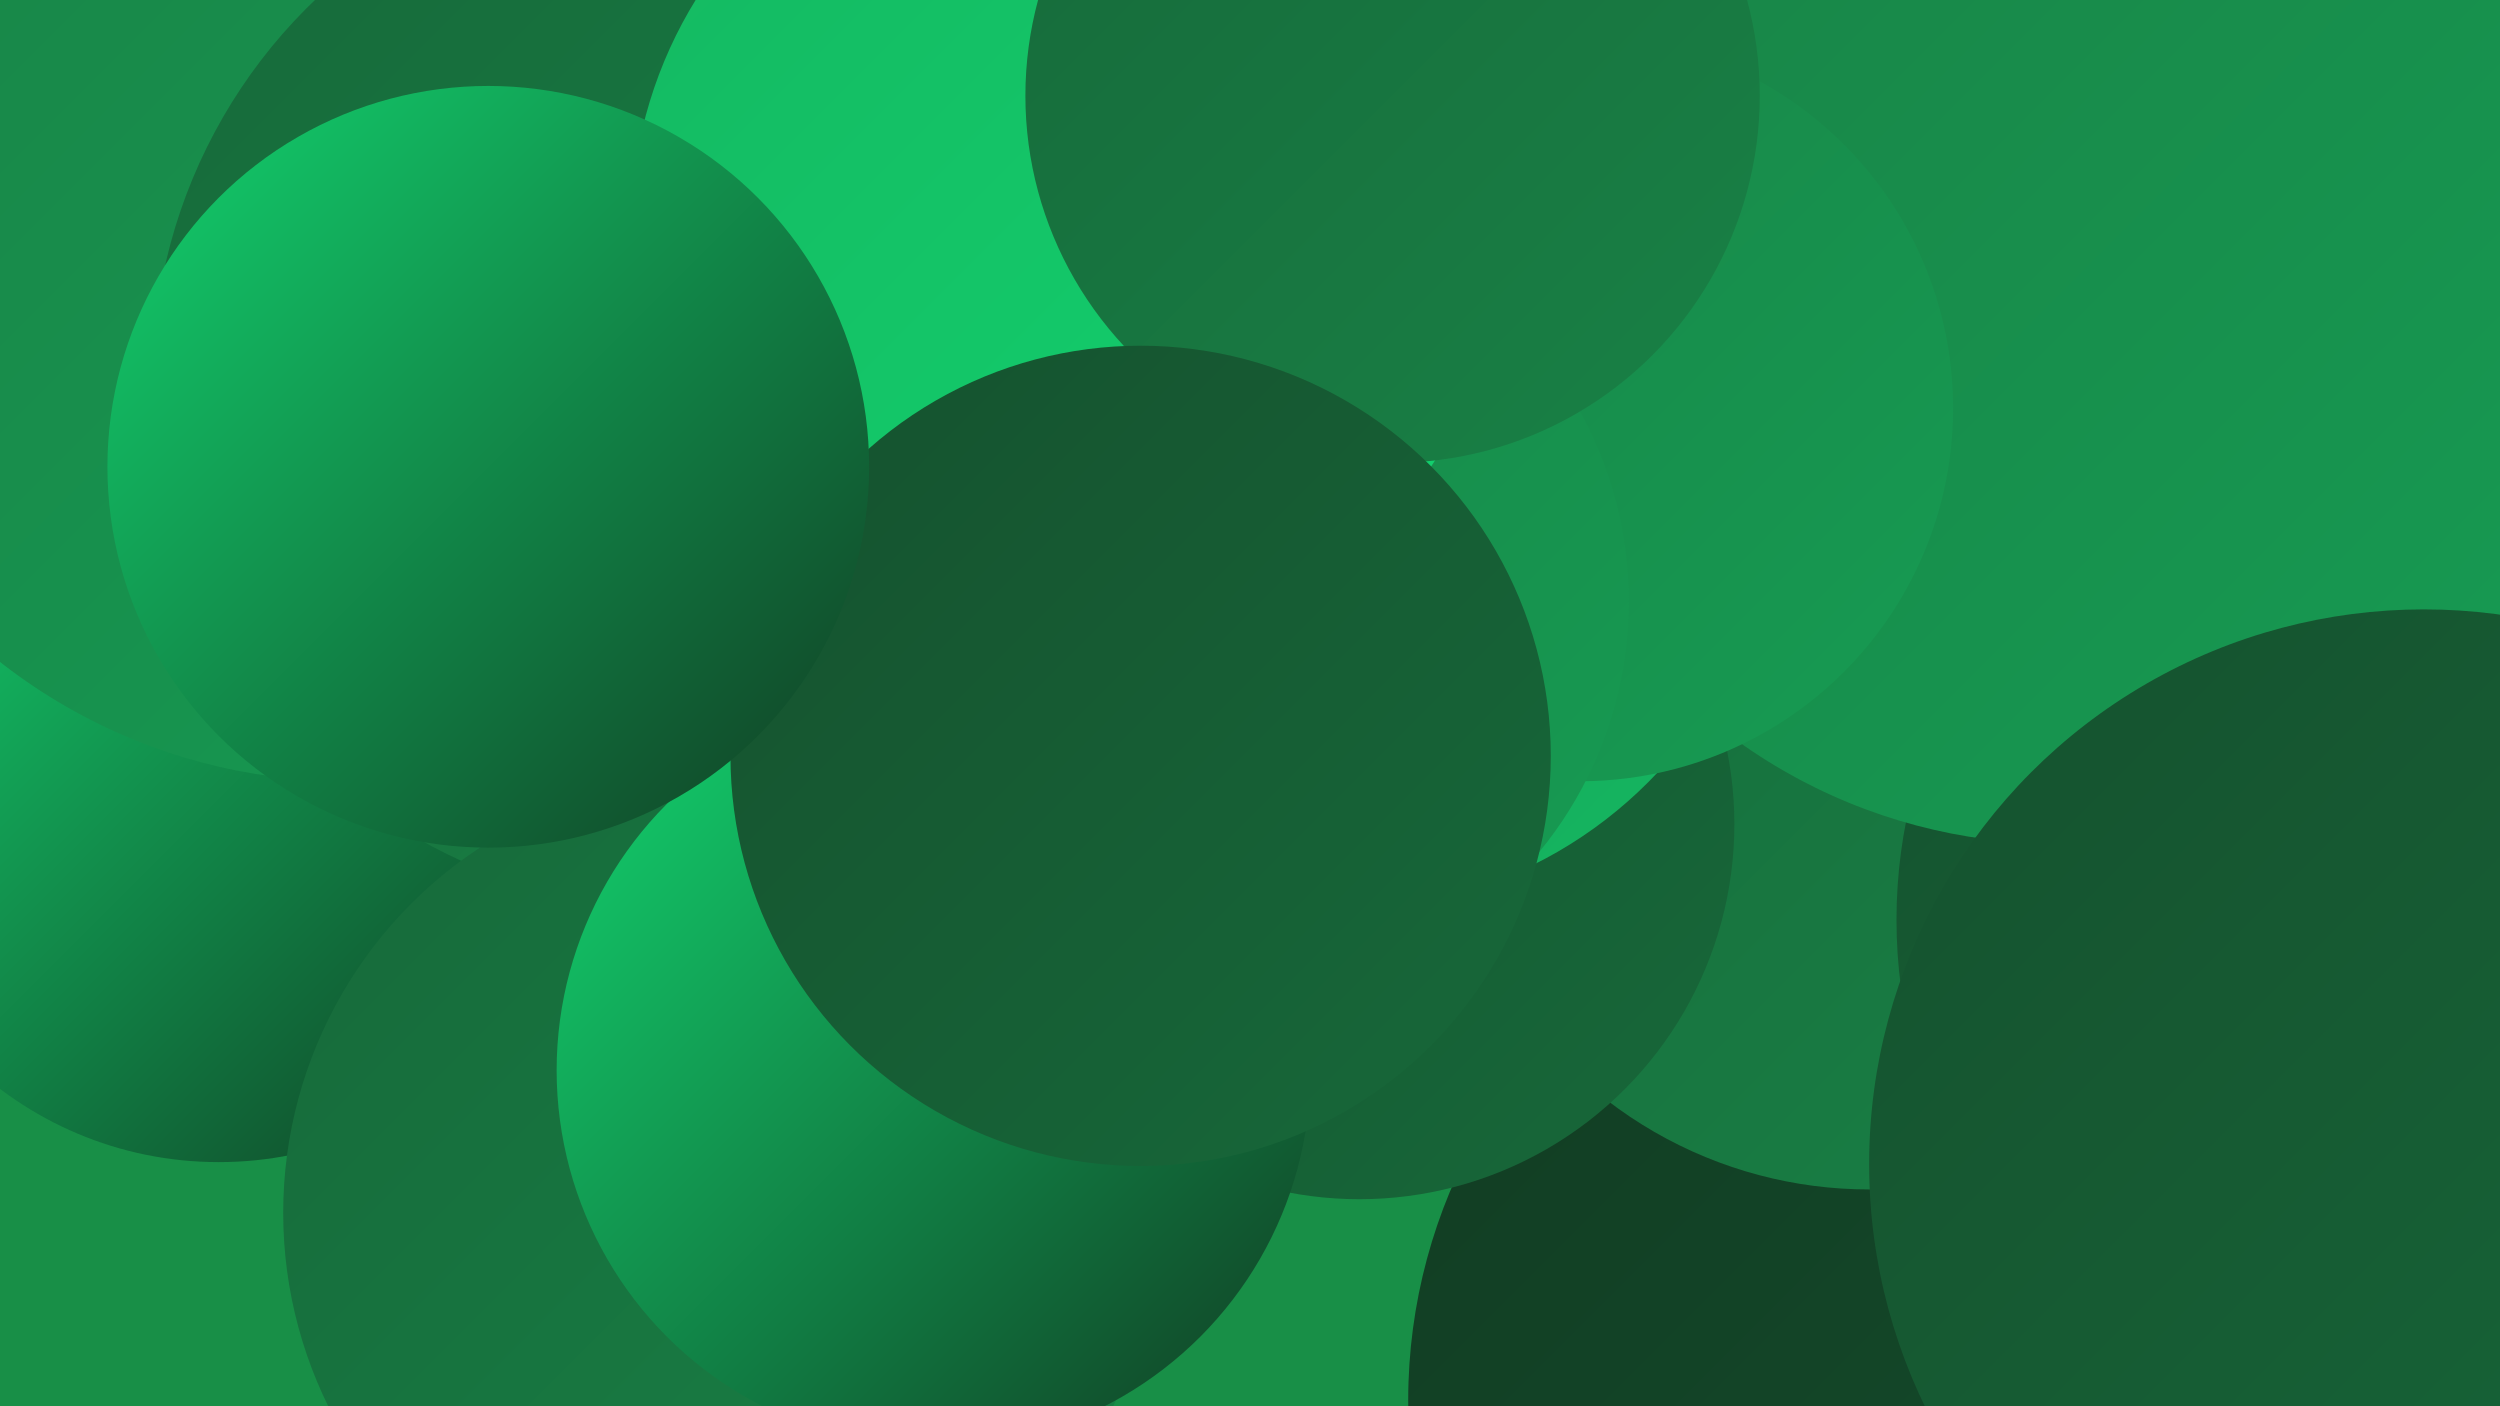
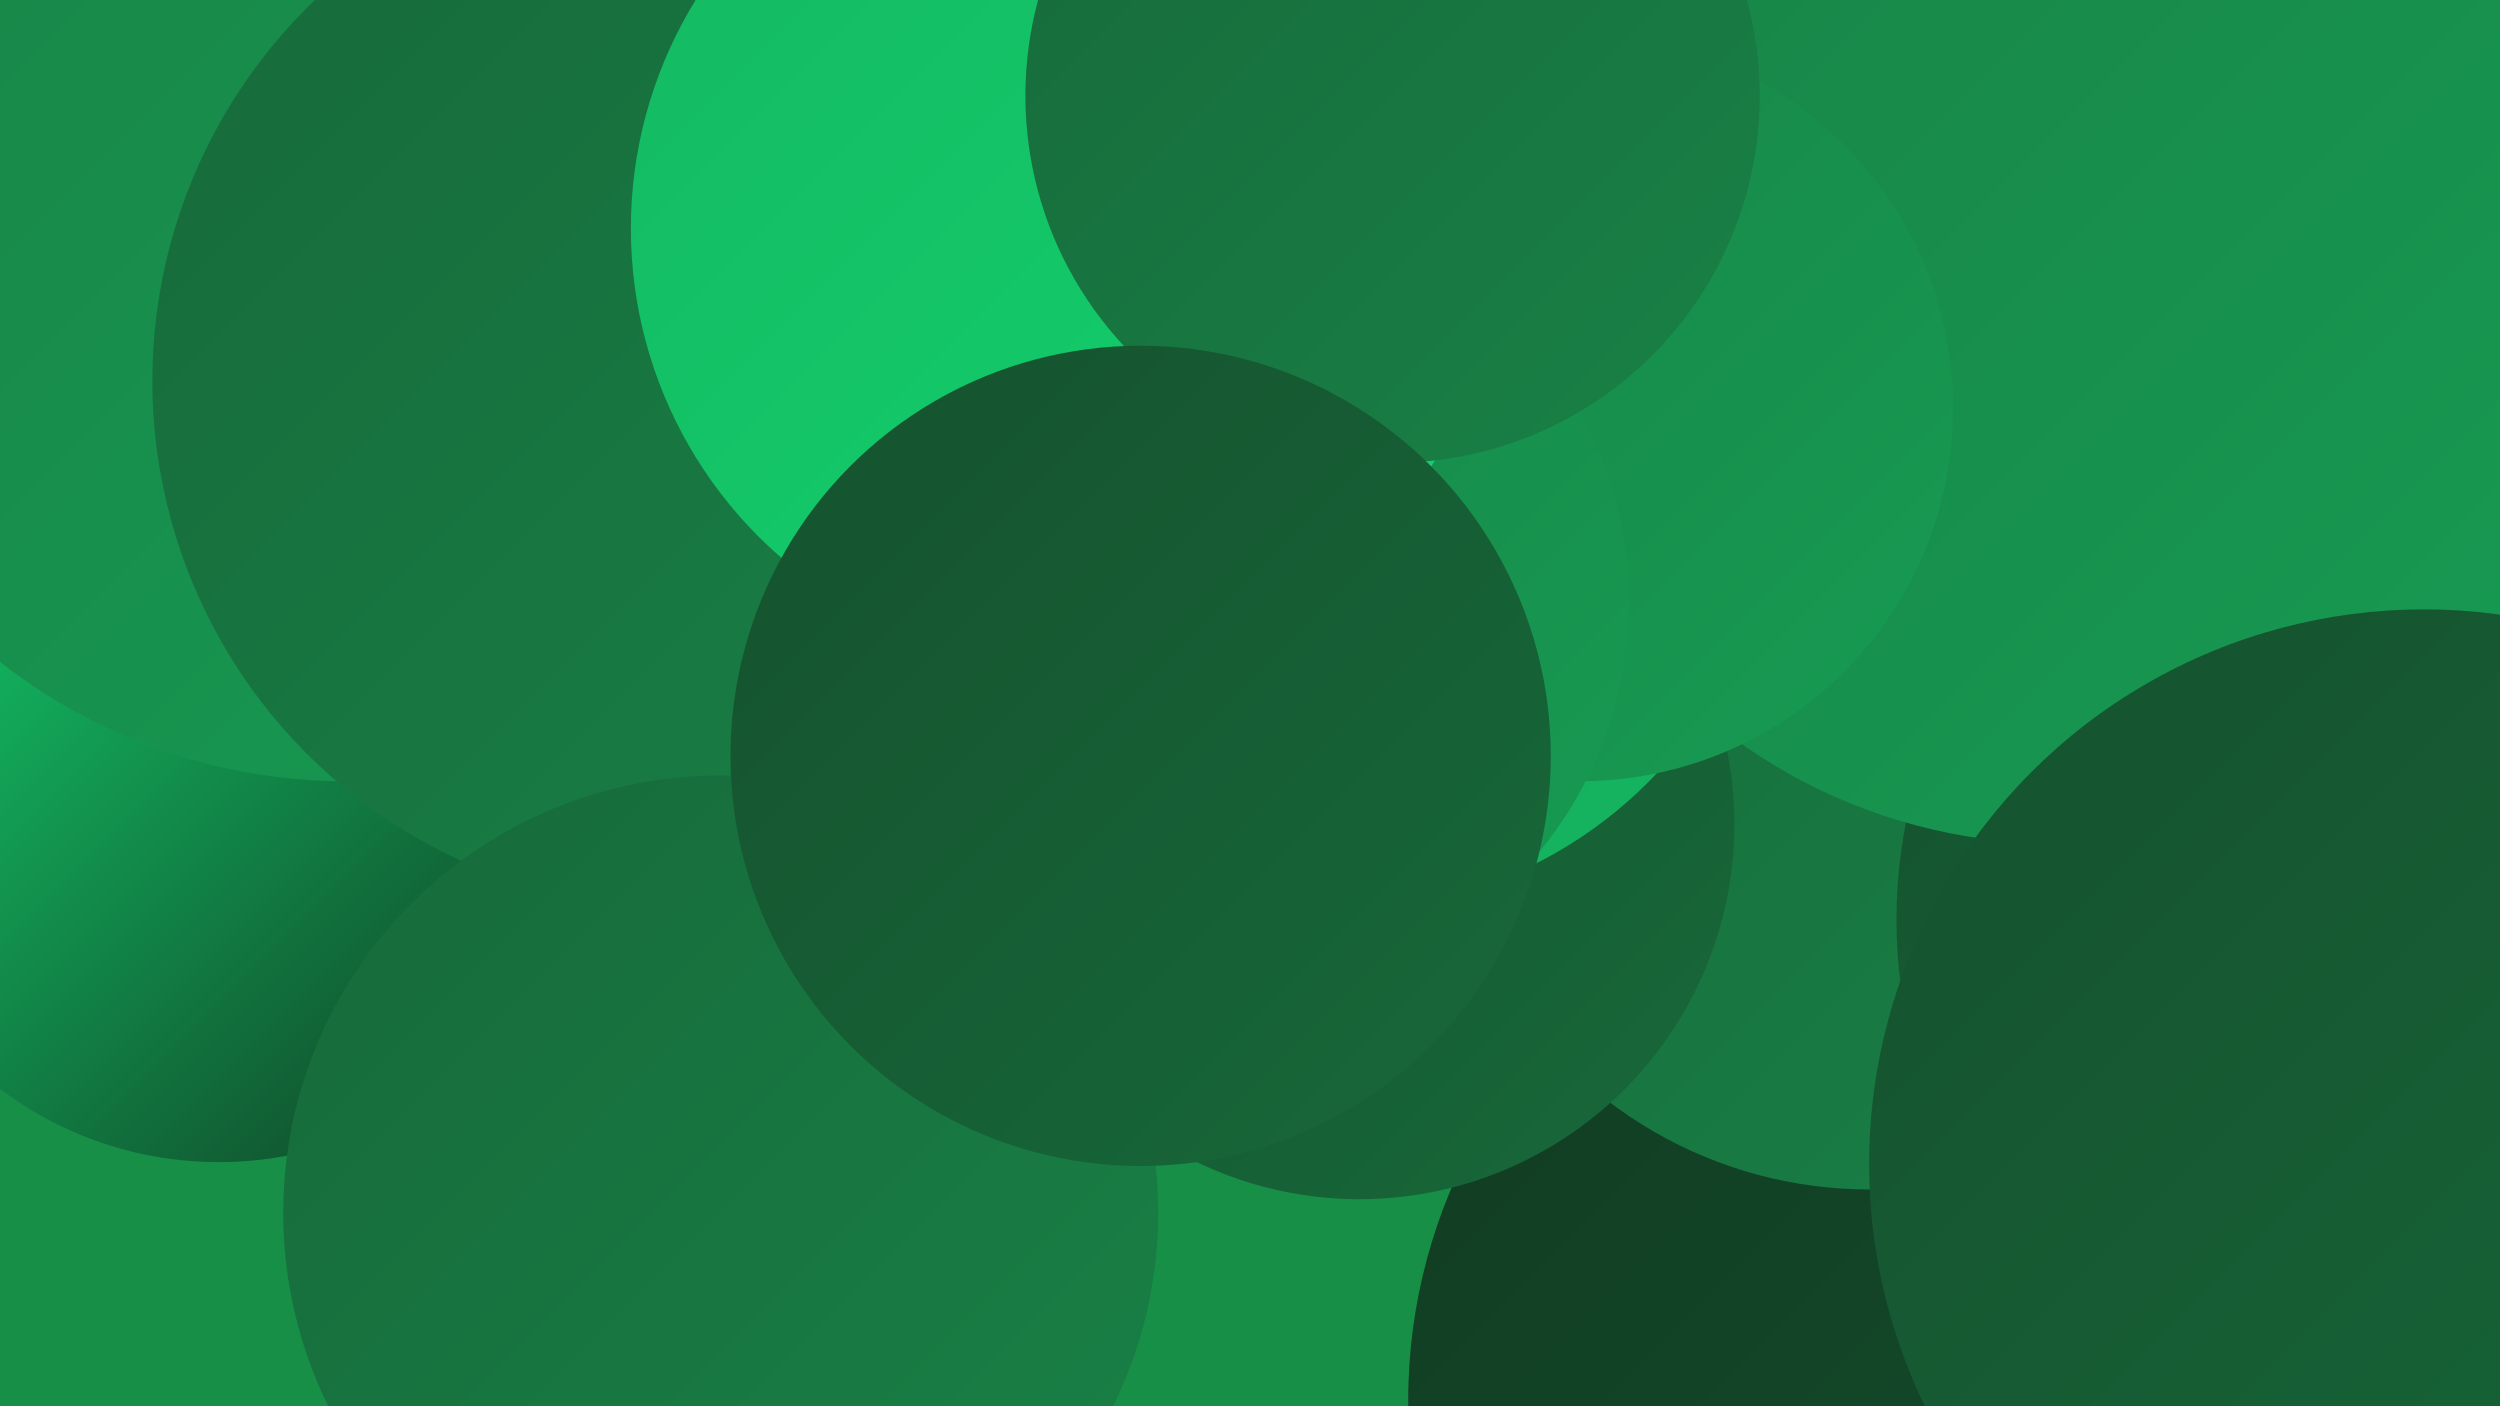
<svg xmlns="http://www.w3.org/2000/svg" width="1280" height="720">
  <defs>
    <linearGradient id="grad0" x1="0%" y1="0%" x2="100%" y2="100%">
      <stop offset="0%" style="stop-color:#113b22;stop-opacity:1" />
      <stop offset="100%" style="stop-color:#15512e;stop-opacity:1" />
    </linearGradient>
    <linearGradient id="grad1" x1="0%" y1="0%" x2="100%" y2="100%">
      <stop offset="0%" style="stop-color:#15512e;stop-opacity:1" />
      <stop offset="100%" style="stop-color:#17693a;stop-opacity:1" />
    </linearGradient>
    <linearGradient id="grad2" x1="0%" y1="0%" x2="100%" y2="100%">
      <stop offset="0%" style="stop-color:#17693a;stop-opacity:1" />
      <stop offset="100%" style="stop-color:#188246;stop-opacity:1" />
    </linearGradient>
    <linearGradient id="grad3" x1="0%" y1="0%" x2="100%" y2="100%">
      <stop offset="0%" style="stop-color:#188246;stop-opacity:1" />
      <stop offset="100%" style="stop-color:#179c53;stop-opacity:1" />
    </linearGradient>
    <linearGradient id="grad4" x1="0%" y1="0%" x2="100%" y2="100%">
      <stop offset="0%" style="stop-color:#179c53;stop-opacity:1" />
      <stop offset="100%" style="stop-color:#15b761;stop-opacity:1" />
    </linearGradient>
    <linearGradient id="grad5" x1="0%" y1="0%" x2="100%" y2="100%">
      <stop offset="0%" style="stop-color:#15b761;stop-opacity:1" />
      <stop offset="100%" style="stop-color:#12d46f;stop-opacity:1" />
    </linearGradient>
    <linearGradient id="grad6" x1="0%" y1="0%" x2="100%" y2="100%">
      <stop offset="0%" style="stop-color:#12d46f;stop-opacity:1" />
      <stop offset="100%" style="stop-color:#113b22;stop-opacity:1" />
    </linearGradient>
  </defs>
  <rect width="1280" height="720" fill="#188f47" />
  <circle cx="112" cy="409" r="186" fill="url(#grad6)" />
  <circle cx="999" cy="717" r="278" fill="url(#grad0)" />
  <circle cx="890" cy="69" r="244" fill="url(#grad0)" />
  <circle cx="177" cy="113" r="287" fill="url(#grad3)" />
  <circle cx="348" cy="195" r="270" fill="url(#grad2)" />
  <circle cx="957" cy="389" r="220" fill="url(#grad2)" />
  <circle cx="369" cy="621" r="224" fill="url(#grad2)" />
  <circle cx="1232" cy="471" r="261" fill="url(#grad1)" />
  <circle cx="696" cy="422" r="192" fill="url(#grad1)" />
  <circle cx="1053" cy="152" r="280" fill="url(#grad3)" />
-   <circle cx="478" cy="548" r="193" fill="url(#grad6)" />
  <circle cx="686" cy="243" r="223" fill="url(#grad4)" />
  <circle cx="809" cy="209" r="191" fill="url(#grad3)" />
  <circle cx="632" cy="308" r="202" fill="url(#grad3)" />
  <circle cx="1226" cy="669" r="238" fill="url(#grad6)" />
  <circle cx="546" cy="117" r="223" fill="url(#grad5)" />
  <circle cx="713" cy="49" r="188" fill="url(#grad2)" />
  <circle cx="1241" cy="596" r="284" fill="url(#grad1)" />
  <circle cx="584" cy="387" r="210" fill="url(#grad1)" />
-   <circle cx="250" cy="239" r="195" fill="url(#grad6)" />
</svg>